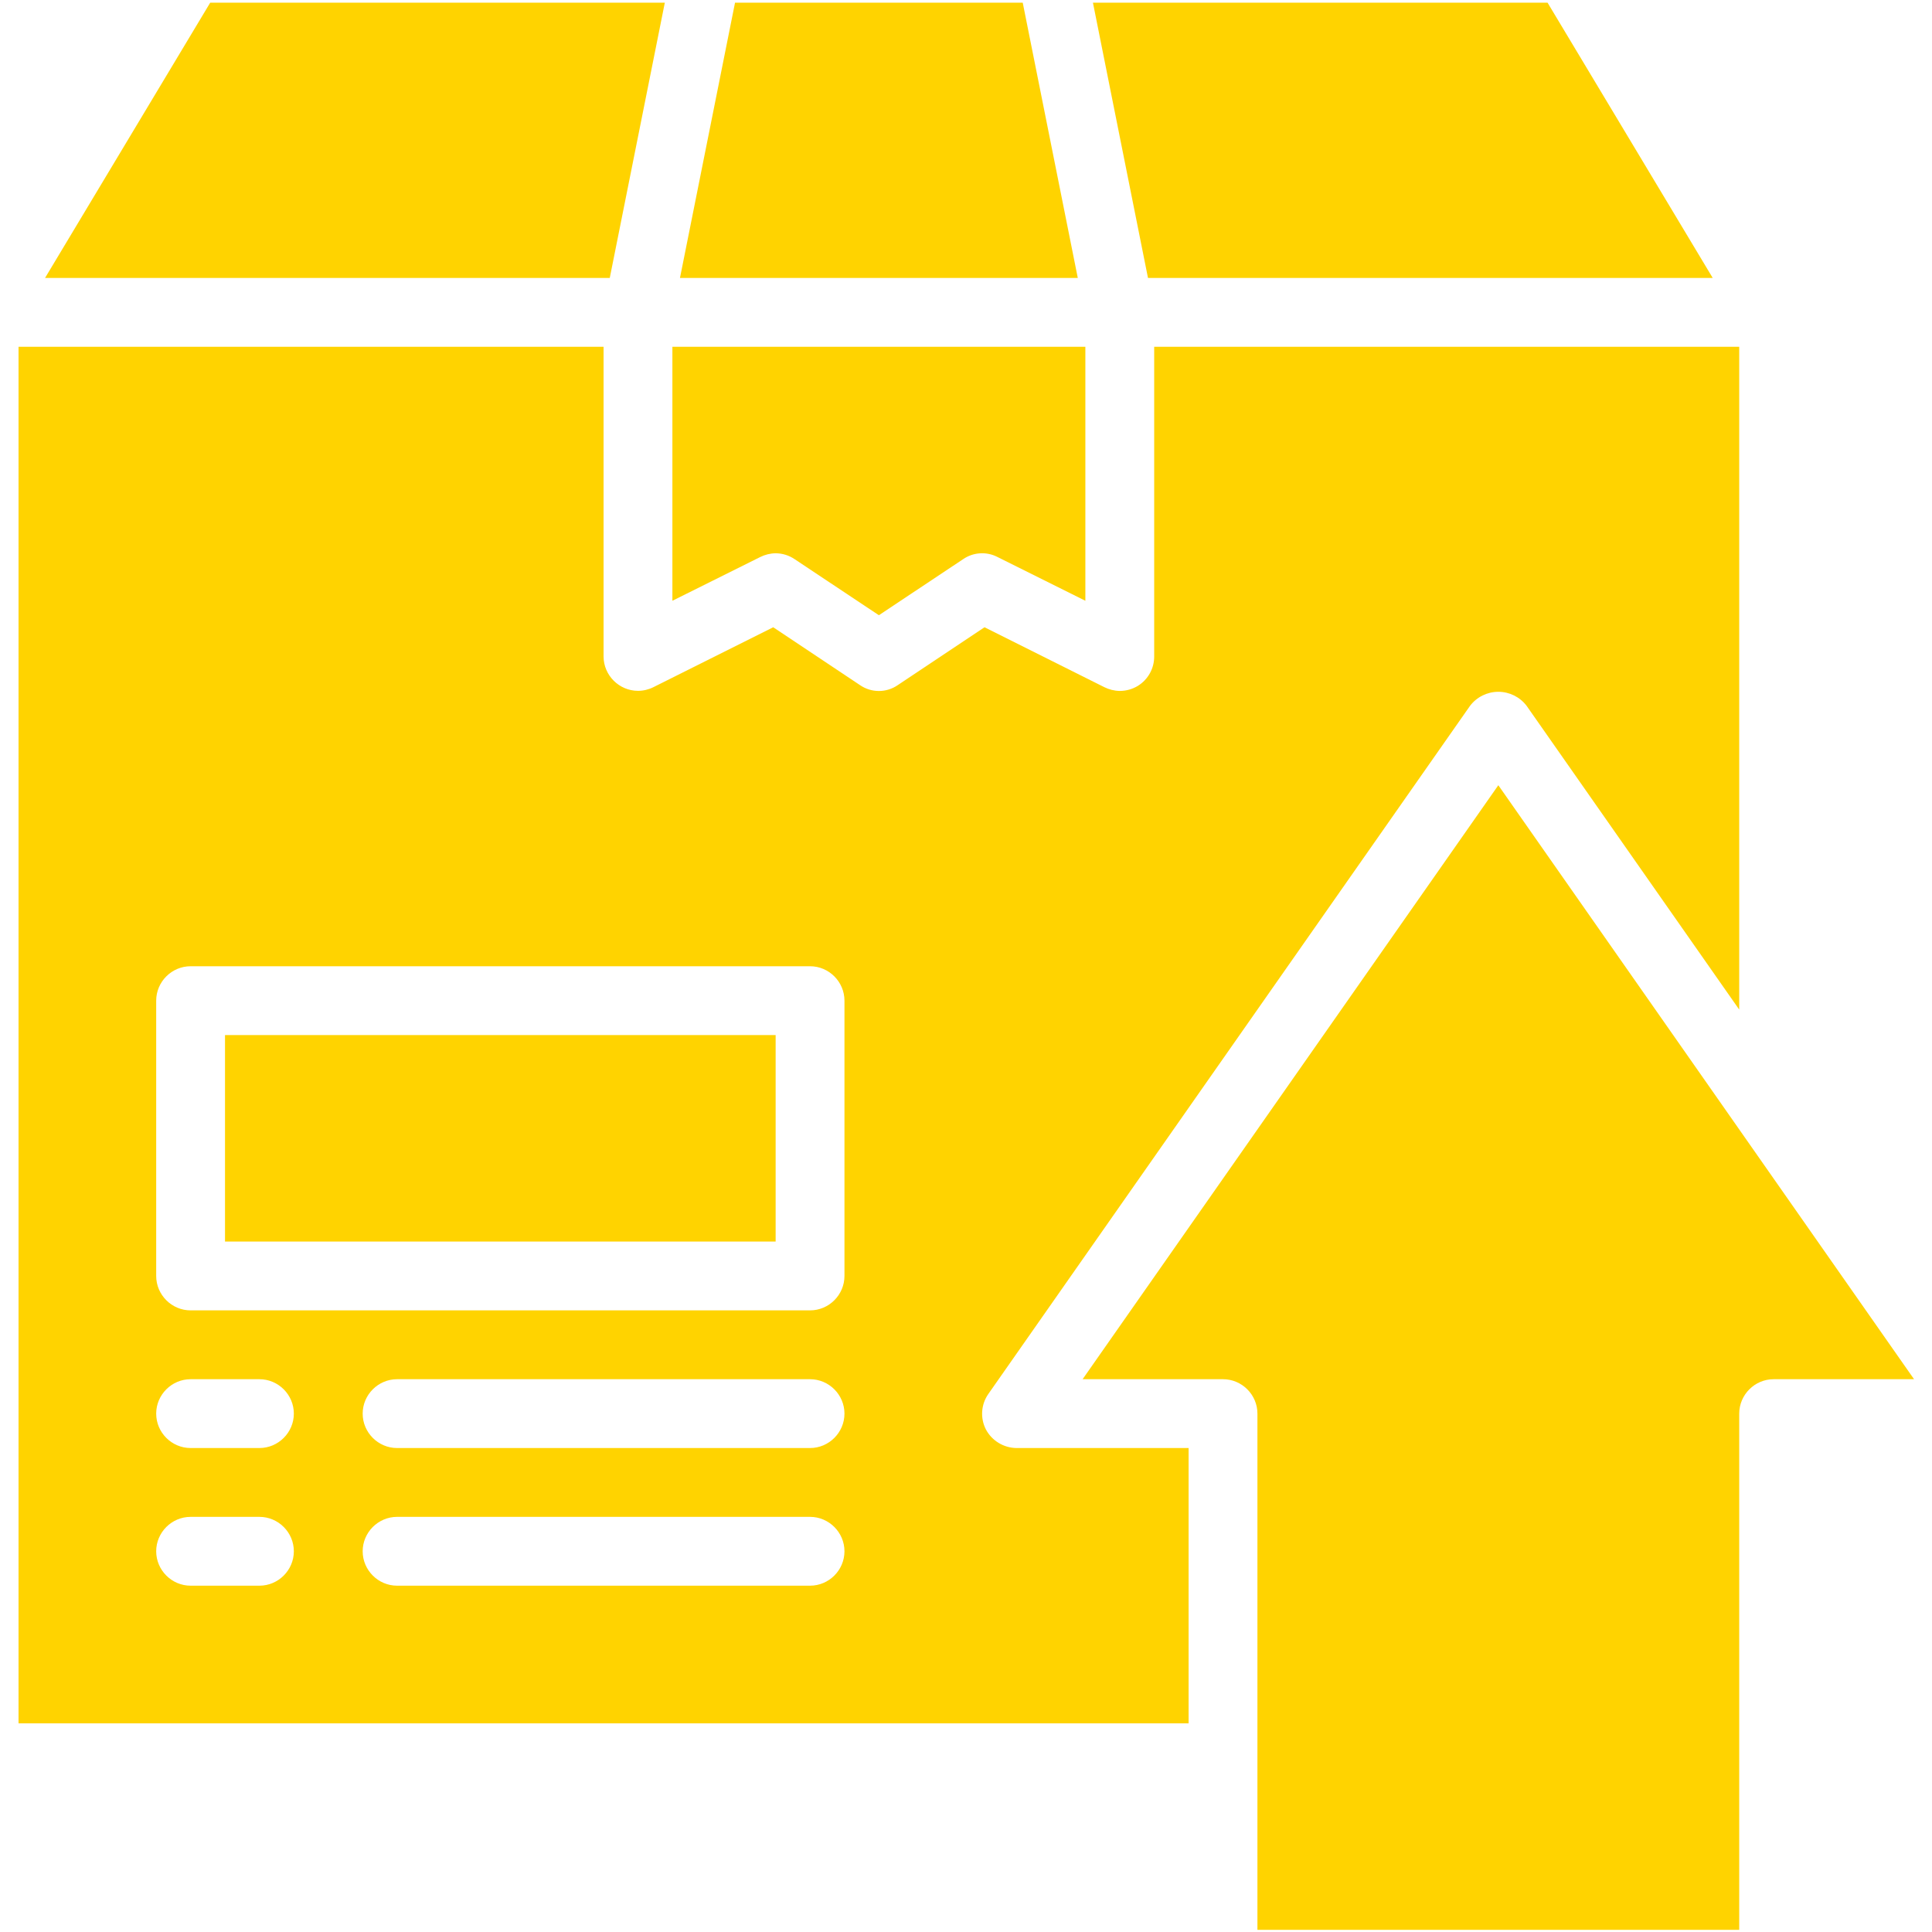
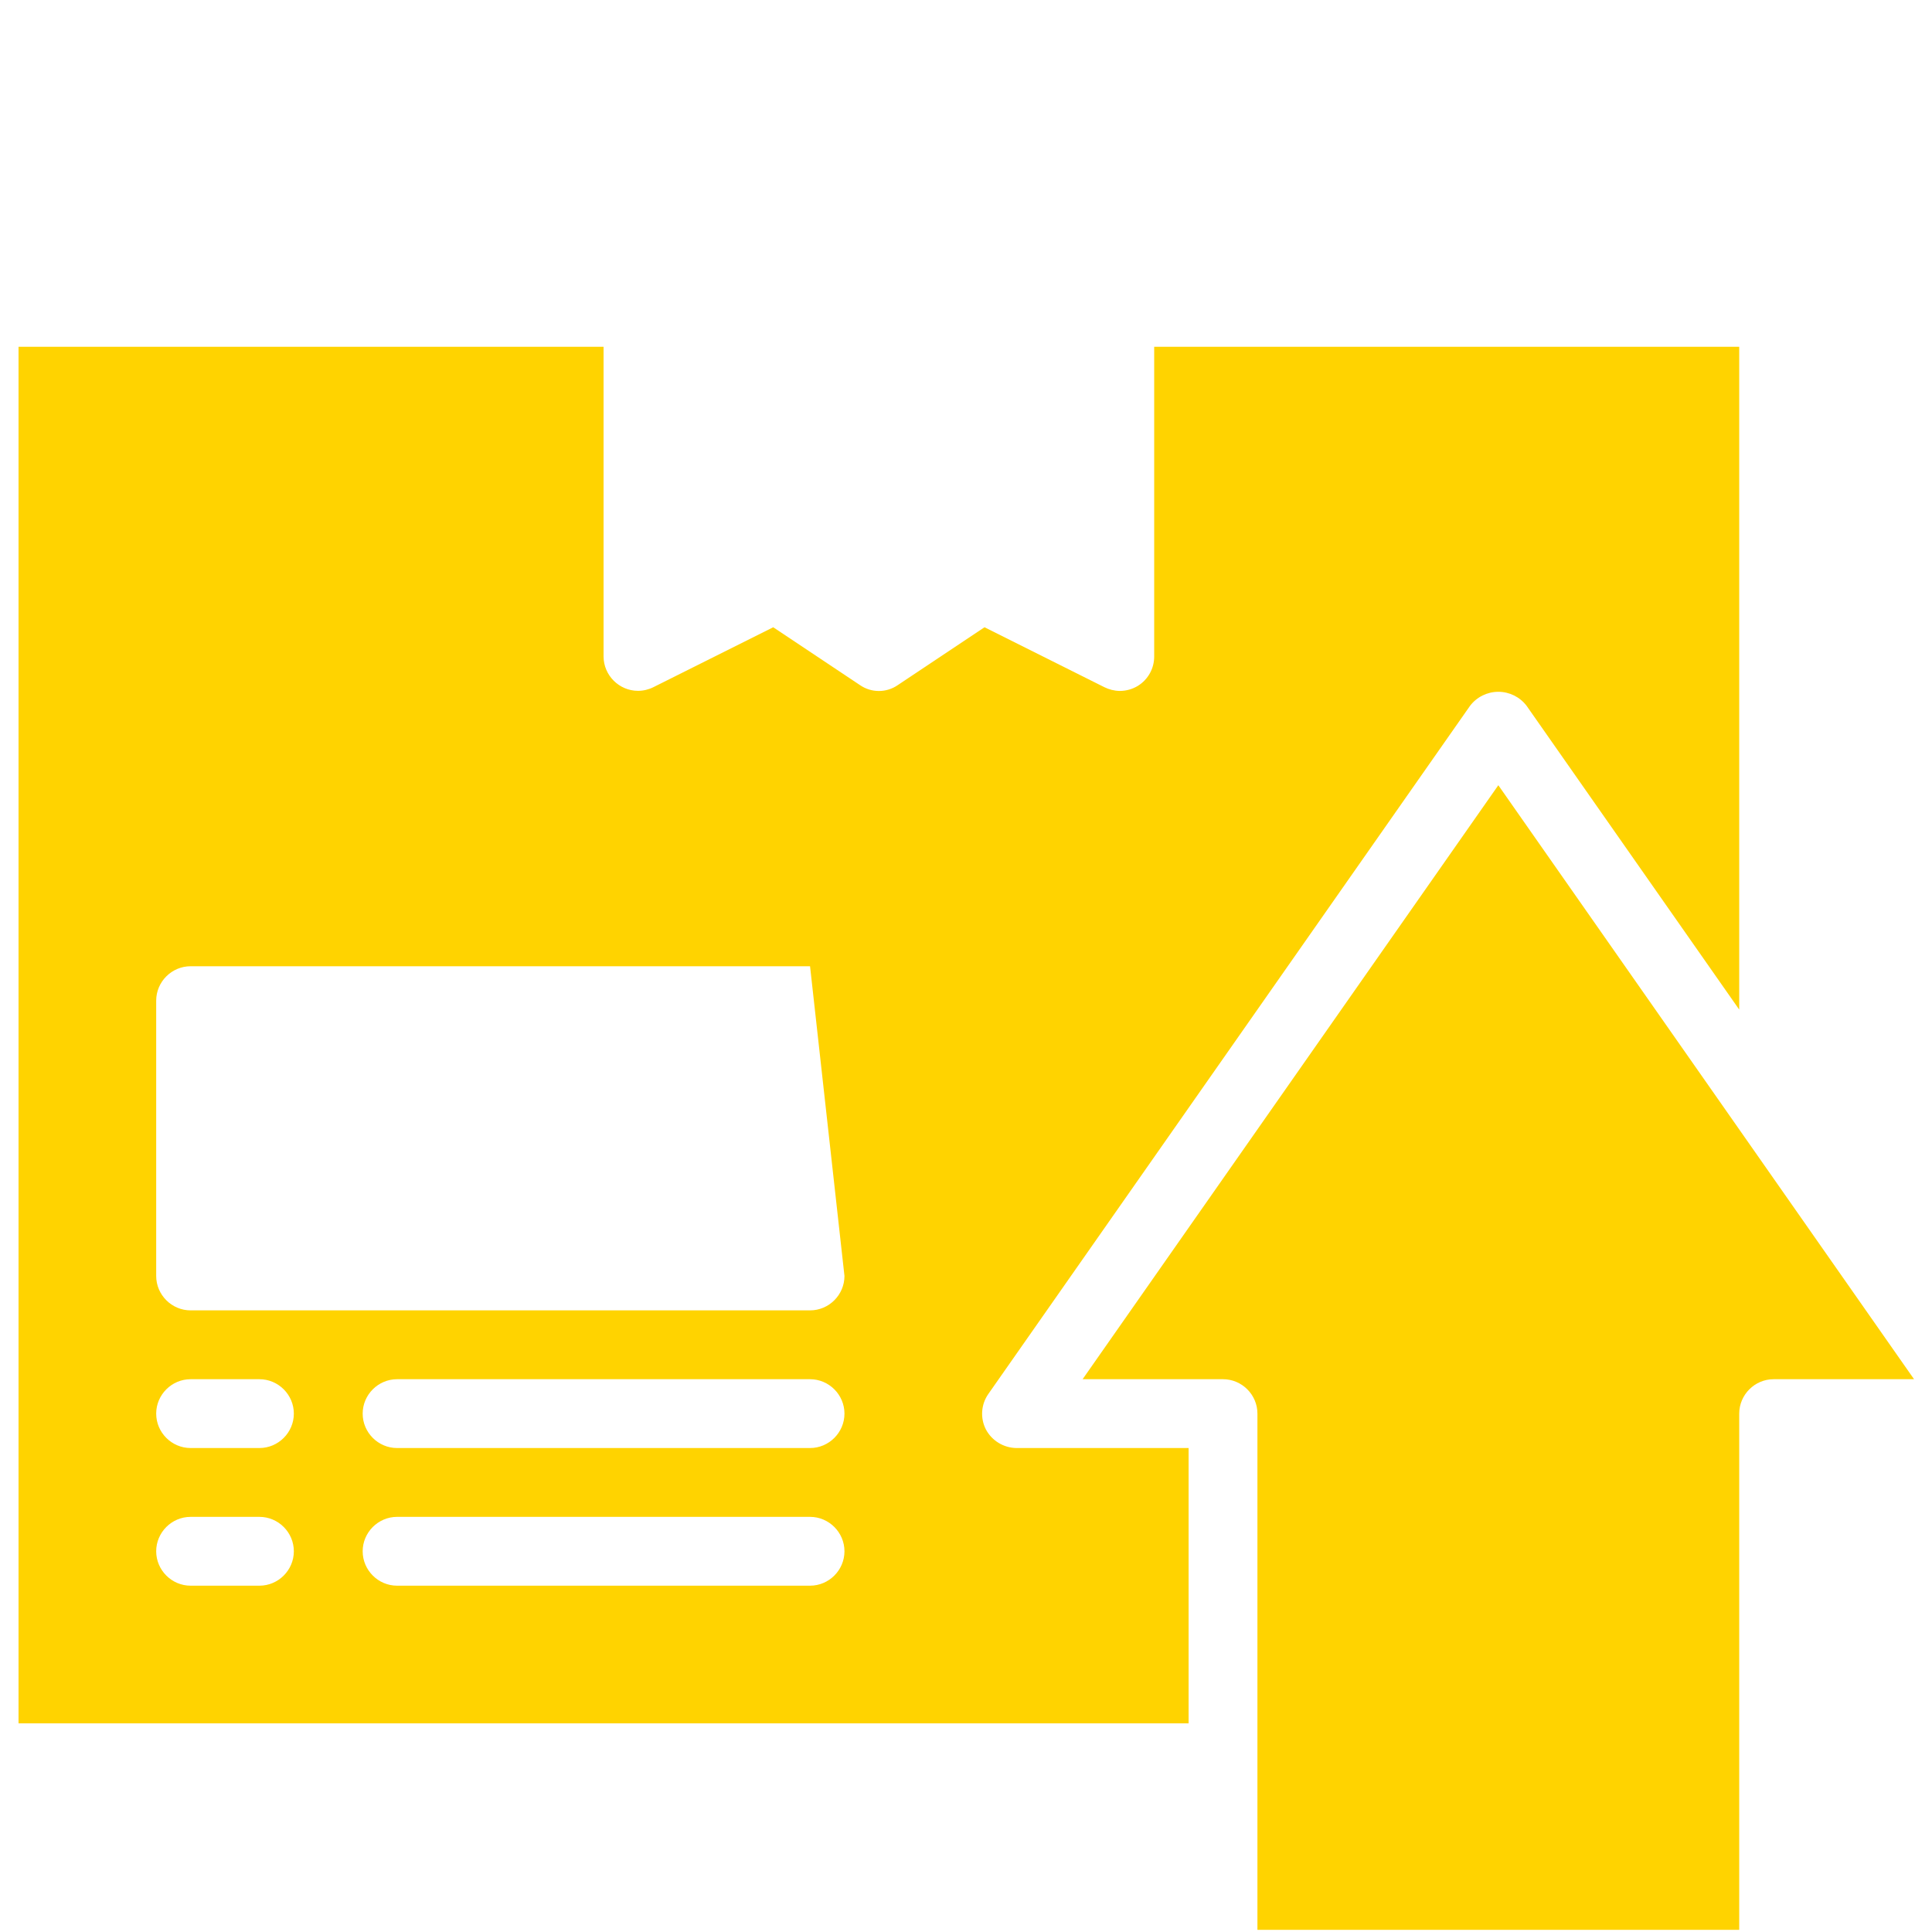
<svg xmlns="http://www.w3.org/2000/svg" width="100%" height="100%" viewBox="0 0 32 32" version="1.1" xml:space="preserve" style="fill-rule:evenodd;clip-rule:evenodd;stroke-linejoin:round;stroke-miterlimit:2;">
  <g transform="matrix(0.57,0,0,0.57,-1.973,-2.236)">
-     <path d="M22.78,4L9.57,4L4.77,12L21.18,12L22.78,4Z" style="fill:rgb(255,211,0);fill-rule:nonzero;" />
-     <rect x="10" y="34" width="16" height="6" style="fill:rgb(255,211,0);" />
    <path d="M54,60L54,45C54,44.451 54.451,44 55,44L59.08,44L47,26.74L34.92,44L39,44C39.549,44 40,44.451 40,45L40,60L54,60Z" style="fill:rgb(255,211,0);fill-rule:nonzero;" />
-     <path d="M4,54L38,54L38,46L33,46C32.627,45.996 32.285,45.789 32.11,45.46C31.941,45.131 31.968,44.733 32.18,44.43L46.18,24.43C46.375,24.175 46.679,24.025 47,24.025C47.321,24.025 47.625,24.175 47.82,24.43L54,33.26L54,14L37,14L37,23C37.001,23.345 36.823,23.667 36.53,23.85C36.371,23.948 36.187,24 36,24C35.844,23.998 35.69,23.96 35.55,23.89L32.07,22.15L29.55,23.83C29.22,24.059 28.78,24.059 28.45,23.83L25.93,22.15L22.45,23.89C22.31,23.96 22.156,23.997 22,23.997C21.453,23.997 21.002,23.547 21,23L21,14L4,14L4,54ZM27,50L15,50C14.451,50 14,49.549 14,49C14,48.451 14.451,48 15,48L27,48C27.549,48 28,48.451 28,49C28,49.549 27.549,50 27,50ZM27,46L15,46C14.451,46 14,45.549 14,45C14,44.451 14.451,44 15,44L27,44C27.549,44 28,44.451 28,45C28,45.549 27.549,46 27,46ZM8,33C8,32.451 8.451,32 9,32L27,32C27.549,32 28,32.451 28,33L28,41C28,41.549 27.549,42 27,42L9,42C8.451,42 8,41.549 8,41L8,33ZM9,44L11,44C11.549,44 12,44.451 12,45C12,45.549 11.549,46 11,46L9,46C8.451,46 8,45.549 8,45C8,44.451 8.451,44 9,44ZM9,48L11,48C11.549,48 12,48.451 12,49C12,49.549 11.549,50 11,50L9,50C8.451,50 8,49.549 8,49C8,48.451 8.451,48 9,48Z" style="fill:rgb(255,211,0);fill-rule:nonzero;" />
-     <path d="M34.78,12L33.18,4L24.82,4L23.22,12L34.78,12Z" style="fill:rgb(255,211,0);fill-rule:nonzero;" />
-     <path d="M23,21.38L25.55,20.11C25.69,20.04 25.844,20.002 26,20C26.196,20.001 26.388,20.06 26.55,20.17L29,21.8L31.45,20.17C31.746,19.967 32.132,19.943 32.45,20.11L35,21.38L35,14L23,14L23,21.38Z" style="fill:rgb(255,211,0);fill-rule:nonzero;" />
-     <path d="M53.23,12L48.43,4L35.22,4L36.82,12L53.23,12Z" style="fill:rgb(255,211,0);fill-rule:nonzero;" />
+     <path d="M4,54L38,54L38,46L33,46C32.627,45.996 32.285,45.789 32.11,45.46C31.941,45.131 31.968,44.733 32.18,44.43L46.18,24.43C46.375,24.175 46.679,24.025 47,24.025C47.321,24.025 47.625,24.175 47.82,24.43L54,33.26L54,14L37,14L37,23C37.001,23.345 36.823,23.667 36.53,23.85C36.371,23.948 36.187,24 36,24C35.844,23.998 35.69,23.96 35.55,23.89L32.07,22.15L29.55,23.83C29.22,24.059 28.78,24.059 28.45,23.83L25.93,22.15L22.45,23.89C22.31,23.96 22.156,23.997 22,23.997C21.453,23.997 21.002,23.547 21,23L21,14L4,14L4,54ZM27,50L15,50C14.451,50 14,49.549 14,49C14,48.451 14.451,48 15,48L27,48C27.549,48 28,48.451 28,49C28,49.549 27.549,50 27,50ZM27,46L15,46C14.451,46 14,45.549 14,45C14,44.451 14.451,44 15,44L27,44C27.549,44 28,44.451 28,45C28,45.549 27.549,46 27,46ZM8,33C8,32.451 8.451,32 9,32L27,32L28,41C28,41.549 27.549,42 27,42L9,42C8.451,42 8,41.549 8,41L8,33ZM9,44L11,44C11.549,44 12,44.451 12,45C12,45.549 11.549,46 11,46L9,46C8.451,46 8,45.549 8,45C8,44.451 8.451,44 9,44ZM9,48L11,48C11.549,48 12,48.451 12,49C12,49.549 11.549,50 11,50L9,50C8.451,50 8,49.549 8,49C8,48.451 8.451,48 9,48Z" style="fill:rgb(255,211,0);fill-rule:nonzero;" />
  </g>
</svg>